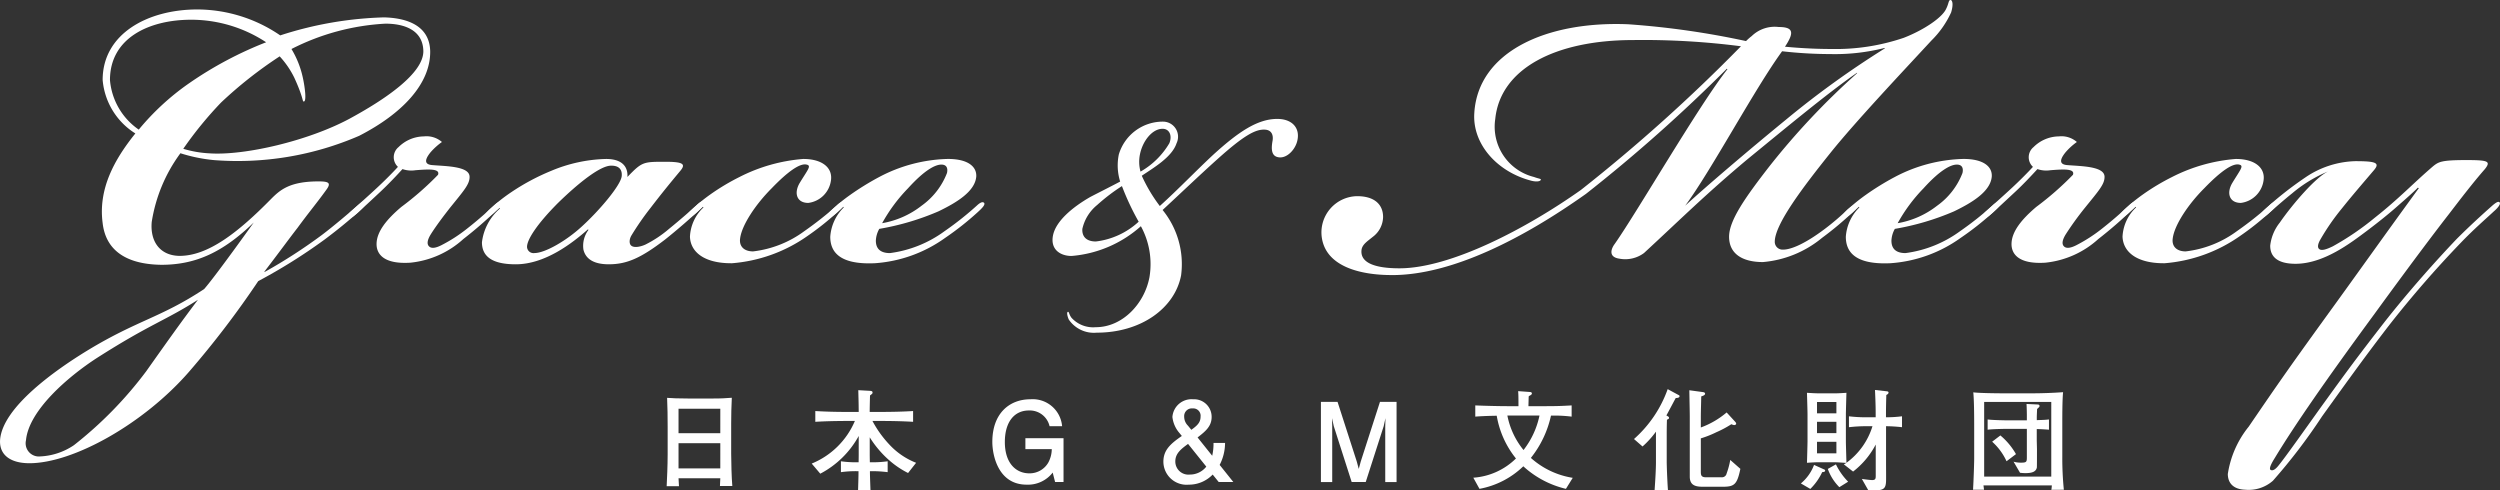
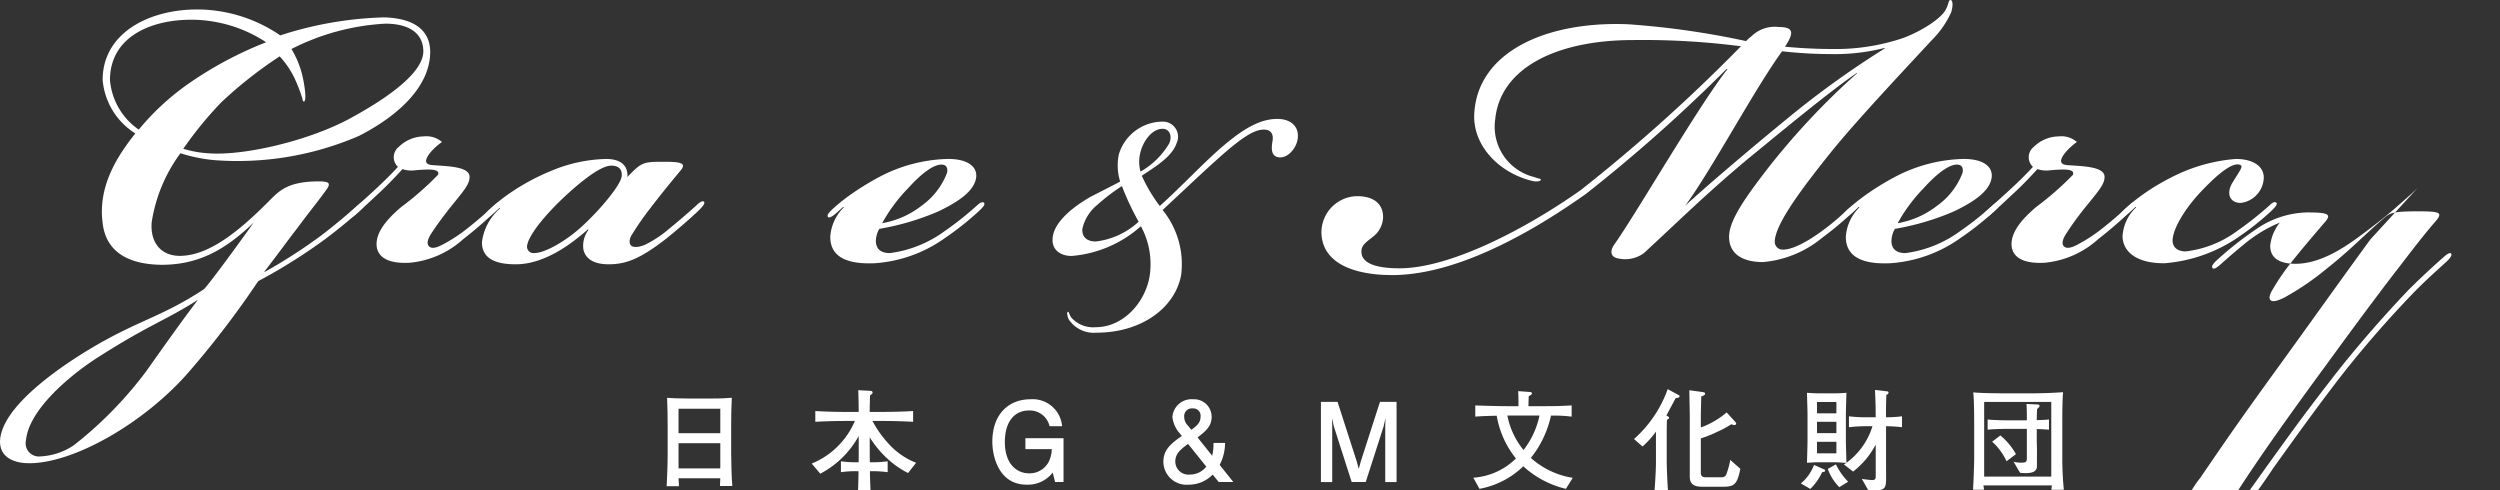
<svg xmlns="http://www.w3.org/2000/svg" width="219.22" height="43" viewBox="0 0 219.22 43">
  <rect x="0" y="0" width="219.22" height="43" fill="#333333" stroke="none" />
  <g id="logo_gandm" transform="translate(-232.839 -460.298)">
    <g id="グループ_1700" data-name="グループ 1700" transform="translate(232.839 460.298)">
      <g id="グループ_1699" data-name="グループ 1699">
        <g id="グループ_1698" data-name="グループ 1698">
          <g id="グループ_1697" data-name="グループ 1697">
            <g id="グループ_1694" data-name="グループ 1694" transform="translate(92.296 10.421)">
              <path id="パス_984" data-name="パス 984" d="M308.5,468.278c-.16.828-.95,1.661-1.7,1.5-.635-.117-.594-.828-.479-1.46.08-.514-.116-.91-.632-.952-.869-.077-1.935.552-4.194,2.574-1.5,1.342-3.24,3.006-4.82,4.468a7.519,7.519,0,0,1,1.622,5.733c-.555,2.889-3.522,5.025-7.4,5.025a2.658,2.658,0,0,1-2.449-1.153c-.121-.274-.2-.632-.083-.671s.083.2.32.516a2.565,2.565,0,0,0,2.133.828c2.333,0,4.268-2.051,4.706-4.389a6.941,6.941,0,0,0-.753-4.466,10.377,10.377,0,0,1-6.086,2.609c-.911,0-1.862-.513-1.625-1.778s1.7-2.492,3.282-3.4c.99-.513,1.86-.945,2.611-1.346a4.781,4.781,0,0,1-.118-2.373,4.024,4.024,0,0,1,3.914-2.882,1.322,1.322,0,0,1,1.148,1.9c-.4,1.223-2.059,2.173-3.047,2.846a13.706,13.706,0,0,0,1.579,2.652c1.625-1.463,3.286-3.206,4.79-4.59,2.056-1.857,3.754-3.046,5.5-3.046C307.984,466.416,308.73,467.169,308.5,468.278Zm-13.923,7.157a22.768,22.768,0,0,1-1.467-3.122,16.528,16.528,0,0,0-2.172,1.657,3.747,3.747,0,0,0-1.3,2.1c-.039.634.315,1.1,1.185,1.1A6.689,6.689,0,0,0,294.577,475.435Zm.118-5.934a3.276,3.276,0,0,0,.043,1.543,6.893,6.893,0,0,0,2.529-2.49c.276-.671,0-1.266-.593-1.266C295.764,467.288,294.933,468.356,294.695,469.5Z" transform="translate(-287.025 -466.416)" fill="#fff" />
            </g>
            <g id="グループ_1695" data-name="グループ 1695" transform="translate(115.874)">
              <path id="パス_985" data-name="パス 985" d="M307.012,484.417c-2.62,0-5.829-.69-6.127-3.412A3.178,3.178,0,0,1,304,477.5c1.533,0,2.274.743,2.274,1.826a2.222,2.222,0,0,1-.893,1.734c-.489.4-.887.644-.988,1.088-.194,1.182,1.139,1.678,3.311,1.678,4.5,0,11.167-3.507,15.916-6.871a146.958,146.958,0,0,0,14.035-12.6,66.813,66.813,0,0,0-9.44-.545c-6.866,0-11.663,2.524-12.105,6.922a4.542,4.542,0,0,0,3.4,5.086c.4.152.647.152.594.25-.048.148-.443.2-.937.048-2.916-.789-5.088-3.212-4.892-5.931.347-5.386,6.374-8.055,13.492-7.759A72.844,72.844,0,0,1,338.1,463.9a5.018,5.018,0,0,1,.5-.441,2.9,2.9,0,0,1,2.374-.792c1.082,0,1.332.346.84,1.233-.1.2-.3.494-.3.494.54.049,2.122.2,4.1.2a18.478,18.478,0,0,0,6.326-.984c1.778-.693,3.364-1.78,3.7-2.524.255-.492.2-.789.4-.789.1,0,.295.247.046,1.087a8.3,8.3,0,0,1-1.729,2.468c-2.471,2.674-6.622,7.07-8.847,9.84-2.417,3.015-4.89,6.273-4.89,7.806a.684.684,0,0,0,.739.688c.743,0,2.027-.589,3.659-1.823a21.378,21.378,0,0,0,1.974-1.685c.3-.247.6-.492.743-.342.1.1.1.2-.25.542a28.6,28.6,0,0,1-2.712,2.272,9.384,9.384,0,0,1-5.19,2.128c-1.829,0-2.969-.741-2.969-2.223,0-1.434,1.436-3.461,3.463-6.079a64.36,64.36,0,0,1,7.758-8.254v-.046c-2.572,1.778-6.427,4.987-9.637,7.609-3.659,3.066-5.834,5.238-9.044,8.2a2.758,2.758,0,0,1-2.175.492c-.986-.148-.695-.887-.4-1.281,1.983-2.821,7.42-12.209,9.886-15.325l-.048-.046A137.7,137.7,0,0,1,324.062,477.3c-5.432,3.854-11.71,7.12-17,7.12Zm34.55-13.592a80.027,80.027,0,0,1,8.7-6.277V464.5a17.764,17.764,0,0,1-4.747.54,38.242,38.242,0,0,1-4.251-.247c-2.417,3.308-6.226,10.479-8.5,13.543C334.593,476.655,338.3,473.494,341.562,470.824Z" transform="translate(-300.868 -460.298)" fill="#fff" />
              <path id="パス_986" data-name="パス 986" d="M337.995,474.806a27.769,27.769,0,0,0,2.916-2.322c.3-.244.441-.244.542-.15.1.15-.1.4-.593.841a25.272,25.272,0,0,1-2.816,2.221,11.952,11.952,0,0,1-6.181,2.23c-3.207.145-3.9-1.09-3.9-2.325a3.978,3.978,0,0,1,1.189-2.57l-.049-.053c-.152.15-.445.4-.543.5-.448.392-.695.494-.8.392-.1-.141,0-.295.349-.642a16.35,16.35,0,0,1,1.584-1.281,23.141,23.141,0,0,1,2.569-1.586,13.519,13.519,0,0,1,5.977-1.579h.051c1.777,0,2.519.695,2.471,1.533-.1,1.335-1.777,2.322-3.311,3.063a22.68,22.68,0,0,1-5.188,1.535,2.279,2.279,0,0,0-.3,1.034c0,.746.443,1.09,1.233,1.09A10.38,10.38,0,0,0,337.995,474.806Zm-2.027-2.223a6.278,6.278,0,0,0,2.224-2.868c.1-.446-.049-.739-.494-.739-.542,0-1.485.492-2.914,2.073a14.225,14.225,0,0,0-2.276,3.066A7.744,7.744,0,0,0,335.968,472.583Z" transform="translate(-281.98 -454.544)" fill="#fff" />
              <path id="パス_987" data-name="パス 987" d="M345.571,470.875c0,.646-.494,1.189-1.734,2.722a26.8,26.8,0,0,0-1.676,2.322c-.3.492-.349.843-.15,1.041.242.247.695.1,1.088-.1a13.657,13.657,0,0,0,2.221-1.429c1.138-.893,1.884-1.586,2.419-2.076.1-.1.5-.445.646-.293s-.145.438-.393.685a37.114,37.114,0,0,1-2.967,2.572,8.124,8.124,0,0,1-4.647,2.075c-2.373.15-2.964-.789-2.964-1.627,0-1.092.889-2.177,2.173-3.267a26.323,26.323,0,0,0,3.214-2.814c.194-.547-.79-.494-1.978-.4a2.367,2.367,0,0,1-1.136-.1c-.5.542-1.184,1.283-1.932,1.978s-1.482,1.383-2.025,1.875c-.4.344-.588.494-.743.344-.1-.1-.044-.295.249-.543.644-.591,1.432-1.283,2.177-1.976.644-.591,1.431-1.381,1.879-1.874a1.147,1.147,0,0,1,.053-1.732,3.189,3.189,0,0,1,2.223-.939,2.05,2.05,0,0,1,1.576.491,5.609,5.609,0,0,0-.983.893c-.644.789-.445,1.088.146,1.134,1.235.1,3.212.1,3.264.991Z" transform="translate(-276.902 -455.359)" fill="#fff" />
              <path id="パス_988" data-name="パス 988" d="M345.813,477.627c-2.373,0-3.553-.995-3.609-2.325a3.766,3.766,0,0,1,1.189-2.57l-.048-.053c-.106.1-.448.4-.55.5-.441.392-.686.494-.784.392-.1-.141,0-.295.342-.642a15.755,15.755,0,0,1,1.632-1.329,19.385,19.385,0,0,1,2.569-1.538,14.8,14.8,0,0,1,5.583-1.579c1.685,0,2.623.789,2.427,1.926a2.3,2.3,0,0,1-1.979,1.928c-1.039,0-1.286-.887-.739-1.778.688-1.136,1.032-1.485.591-1.581-.591-.152-1.679.64-3.064,2.073-1.388,1.385-2.618,3.214-2.766,4.4-.1.695.344,1.138,1.133,1.138a9.383,9.383,0,0,0,4.5-1.78,30.485,30.485,0,0,0,2.816-2.223c.4-.4.547-.342.646-.249s-.053.344-.545.79a24.008,24.008,0,0,1-2.671,2.126,13.292,13.292,0,0,1-6.621,2.376Z" transform="translate(-271.958 -454.544)" fill="#fff" />
-               <path id="パス_989" data-name="パス 989" d="M364.19,470.958c-.39.4-1.237,1.141-1.633,1.485-.933.841-2.071,1.727-2.862,2.322-1.387,1.037-3.759,2.868-6.227,2.868-1.679,0-2.225-.692-2.225-1.584a3.913,3.913,0,0,1,.84-2.027c1.087-1.579,3.163-4,4.25-4.495a11.966,11.966,0,0,0-3.163,1.926c-.741.594-1.577,1.334-2.076,1.778-.347.295-.54.4-.64.295-.148-.141,0-.344.293-.642a30.731,30.731,0,0,1,3.565-2.814,8.136,8.136,0,0,1,4.394-1.436c1.828,0,2.177.148,1.633.792-.841.99-1.831,2.129-2.817,3.361a19.95,19.95,0,0,0-1.88,2.718c-.2.344-.295.692-.094.843s.589.043,1.184-.247a24,24,0,0,0,3.7-2.523c2.075-1.633,3.364-3.017,5.095-4.5.489-.39.737-.54,2.909-.54,1.923,0,2.177.1,1.633.79-1.041,1.185-2.173,2.667-3.161,3.955-.845,1.085-2.817,3.657-6.522,8.746-4.354,5.929-7.019,9.787-8.752,12.65-.5.794-.446.988-.344,1.036.2.1.441-.1.642-.342.692-.843,2.424-3.311,3.953-5.439,2.073-2.863,2.863-3.952,5.434-7.261,2.03-2.574,4.253-5.089,6.278-7.219,1.136-1.136,2.225-2.126,3.112-2.914.346-.3.542-.4.644-.3.15.148-.2.543-.492.79-.743.693-1.778,1.584-2.914,2.768a94.325,94.325,0,0,0-6.231,7.166c-2.369,3.064-4.4,5.933-5.933,8.057a49.559,49.559,0,0,1-4.3,5.635,3.219,3.219,0,0,1-2.424.789c-1.332-.049-1.533-.886-1.533-1.381a8.657,8.657,0,0,1,1.834-4.153c2.465-3.608,3.31-4.841,6.815-9.687,2.371-3.26,5.139-7.166,8.1-11.22Z" transform="translate(-268.047 -454.502)" fill="#fff" />
+               <path id="パス_989" data-name="パス 989" d="M364.19,470.958c-.39.4-1.237,1.141-1.633,1.485-.933.841-2.071,1.727-2.862,2.322-1.387,1.037-3.759,2.868-6.227,2.868-1.679,0-2.225-.692-2.225-1.584a3.913,3.913,0,0,1,.84-2.027a11.966,11.966,0,0,0-3.163,1.926c-.741.594-1.577,1.334-2.076,1.778-.347.295-.54.4-.64.295-.148-.141,0-.344.293-.642a30.731,30.731,0,0,1,3.565-2.814,8.136,8.136,0,0,1,4.394-1.436c1.828,0,2.177.148,1.633.792-.841.99-1.831,2.129-2.817,3.361a19.95,19.95,0,0,0-1.88,2.718c-.2.344-.295.692-.094.843s.589.043,1.184-.247a24,24,0,0,0,3.7-2.523c2.075-1.633,3.364-3.017,5.095-4.5.489-.39.737-.54,2.909-.54,1.923,0,2.177.1,1.633.79-1.041,1.185-2.173,2.667-3.161,3.955-.845,1.085-2.817,3.657-6.522,8.746-4.354,5.929-7.019,9.787-8.752,12.65-.5.794-.446.988-.344,1.036.2.1.441-.1.642-.342.692-.843,2.424-3.311,3.953-5.439,2.073-2.863,2.863-3.952,5.434-7.261,2.03-2.574,4.253-5.089,6.278-7.219,1.136-1.136,2.225-2.126,3.112-2.914.346-.3.542-.4.644-.3.15.148-.2.543-.492.79-.743.693-1.778,1.584-2.914,2.768a94.325,94.325,0,0,0-6.231,7.166c-2.369,3.064-4.4,5.933-5.933,8.057a49.559,49.559,0,0,1-4.3,5.635,3.219,3.219,0,0,1-2.424.789c-1.332-.049-1.533-.886-1.533-1.381a8.657,8.657,0,0,1,1.834-4.153c2.465-3.608,3.31-4.841,6.815-9.687,2.371-3.26,5.139-7.166,8.1-11.22Z" transform="translate(-268.047 -454.502)" fill="#fff" />
            </g>
            <g id="グループ_1696" data-name="グループ 1696" transform="translate(0 0.838)">
              <path id="パス_990" data-name="パス 990" d="M264.33,471.863a26.822,26.822,0,0,1-12.754,2.126,13.986,13.986,0,0,1-2.916-.6,13.713,13.713,0,0,0-2.517,6.03c-.15,1.731.739,2.918,2.371,2.969,2.523.044,5.188-2.027,8.106-5,.79-.79,1.63-1.53,4.151-1.53.937,0,1.134.146.644.79-.743,1.037-1.531,1.976-2.471,3.263-.841,1.083-1.436,1.921-2.916,3.853v.046a45.8,45.8,0,0,0,5.042-3.257c.986-.743,2.323-1.88,3.112-2.57.249-.2.543-.494.692-.342s-.148.491-.642.935c-.838.739-1.731,1.484-2.916,2.371a48.35,48.35,0,0,1-5.834,3.657,81.211,81.211,0,0,1-6.076,7.958c-3.957,4.544-10.133,8.009-13.988,8.009-1.681,0-2.669-.743-2.57-2.076.247-2.867,4.9-6.128,7.66-7.811,4.4-2.671,6.425-2.87,10.233-5.386,1.036-1.185,4.349-5.834,4.349-5.834-2.719,2.621-5.093,3.708-8.108,3.708-3.359-.049-4.894-1.482-5.142-3.657-.393-2.967.991-5.534,2.868-7.861a6.142,6.142,0,0,1-2.868-4.693c0-4.052,3.957-6.18,8.307-6.18a12.928,12.928,0,0,1,7.265,2.274,32.155,32.155,0,0,1,9.094-1.579c1.976.048,4,.69,4.056,2.964C270.6,467.315,268.087,469.935,264.33,471.863Zm-22.979,19.47c-2.524,1.632-5.985,4.6-6.232,7.219a1.16,1.16,0,0,0,1.09,1.429,5.743,5.743,0,0,0,3.11-.99,34.375,34.375,0,0,0,6.331-6.469c1.824-2.572,3.01-4.255,4.544-6.28C247.324,488.074,245.992,488.37,241.35,491.334Zm8.247-29.651c-3.655,0-7.116,1.582-7.116,5.287a5.87,5.87,0,0,0,2.524,4.349,21.972,21.972,0,0,1,4.4-4.054,32.743,32.743,0,0,1,6.769-3.606,11.97,11.97,0,0,0-6.52-1.976Zm17.053.344a20.49,20.49,0,0,0-8.254,2.223,8.2,8.2,0,0,1,.988,2.473c.2.889.344,2.127.1,2.127-.145.048,0-.252-.838-2.081a7.789,7.789,0,0,0-1.284-1.874,36.811,36.811,0,0,0-5.141,4.05A33.01,33.01,0,0,0,248.91,473a9.613,9.613,0,0,0,2.32.4c3.069.2,8.6-1.088,12.209-3.011,3.114-1.683,6.571-4,6.522-5.982C269.911,462.522,268.182,462.027,266.651,462.027Z" transform="translate(-232.839 -460.79)" fill="#fff" />
              <path id="パス_991" data-name="パス 991" d="M261.4,470.875c0,.646-.492,1.189-1.732,2.722-.538.692-1.182,1.531-1.679,2.322-.3.492-.347.843-.146,1.041.247.247.69.1,1.085-.1a13.376,13.376,0,0,0,2.223-1.429c1.141-.893,1.879-1.586,2.424-2.076.1-.1.494-.445.644-.293s-.15.438-.4.685a36.466,36.466,0,0,1-2.965,2.572,8.113,8.113,0,0,1-4.647,2.075c-2.373.15-2.964-.789-2.964-1.627,0-1.092.889-2.177,2.177-3.267a26.123,26.123,0,0,0,3.212-2.814c.2-.547-.792-.494-1.978-.4a2.372,2.372,0,0,1-1.138-.1c-.494.542-1.189,1.283-1.928,1.978s-1.484,1.383-2.025,1.875c-.4.344-.593.494-.743.344-.1-.1-.048-.295.249-.543.642-.591,1.431-1.283,2.173-1.976.642-.591,1.431-1.381,1.875-1.874a1.151,1.151,0,0,1,.053-1.732,3.206,3.206,0,0,1,2.225-.939,2.063,2.063,0,0,1,1.581.491,5.771,5.771,0,0,0-.99.893c-.644.789-.446,1.088.15,1.134,1.233.1,3.211.1,3.262.991Z" transform="translate(-220.223 -456.197)" fill="#fff" />
              <path id="パス_992" data-name="パス 992" d="M273.715,468.73c1.579,0,1.831.192,1.334.789-.986,1.185-1.632,1.976-2.62,3.262a24.333,24.333,0,0,0-1.678,2.422c-.2.344-.2.743,0,.887.245.2.792.1,1.233-.1a10.166,10.166,0,0,0,2.078-1.383c1.036-.841,1.925-1.63,2.42-2.076.148-.152.5-.445.642-.293s-.249.54-.445.739c-.593.588-2.027,1.826-2.965,2.567-2.126,1.634-3.362,2.175-4.945,2.175-1.283,0-2.02-.446-2.221-1.289a2.317,2.317,0,0,1,.443-1.727l-.048-.046c-1.286,1.133-3.708,3.063-6.326,3.063-1.78,0-2.967-.5-2.967-1.93a4.635,4.635,0,0,1,1.582-2.964l-.049-.048s-.392.344-.445.4c-.448.392-.693.494-.792.392-.1-.141.051-.344.344-.642a15.515,15.515,0,0,1,1.93-1.531,19.532,19.532,0,0,1,3.509-1.875,13.184,13.184,0,0,1,4.8-1.039c1.628,0,1.925.891,1.877,1.579C271.688,468.73,271.785,468.73,273.715,468.73Zm-4.744.341c-.938,0-2.819,1.485-4.645,3.264-1.826,1.828-2.768,3.26-2.72,3.9a.567.567,0,0,0,.64.5c.944,0,2.817-1.09,4.154-2.323,1.53-1.386,3.459-3.657,3.509-4.446.048-.647-.347-.894-.893-.894Z" transform="translate(-215.389 -455.382)" fill="#fff" />
-               <path id="パス_993" data-name="パス 993" d="M272.062,477.627c-2.371,0-3.56-.995-3.606-2.325a3.754,3.754,0,0,1,1.185-2.57l-.049-.053c-.1.1-.445.4-.543.5-.441.392-.693.494-.792.392-.1-.141,0-.295.351-.642a15.4,15.4,0,0,1,1.627-1.329,19.493,19.493,0,0,1,2.569-1.538,14.8,14.8,0,0,1,5.587-1.579c1.683,0,2.616.789,2.422,1.926a2.291,2.291,0,0,1-1.981,1.928c-1.036,0-1.279-.887-.736-1.778.692-1.136,1.037-1.485.593-1.581-.593-.152-1.685.64-3.064,2.073-1.386,1.385-2.621,3.214-2.77,4.4-.1.695.346,1.138,1.136,1.138a9.4,9.4,0,0,0,4.5-1.78,31.248,31.248,0,0,0,2.821-2.223c.393-.4.542-.342.639-.249s-.048.344-.54.79a24.544,24.544,0,0,1-2.672,2.126,13.3,13.3,0,0,1-6.619,2.376Z" transform="translate(-207.955 -455.382)" fill="#fff" />
              <path id="パス_994" data-name="パス 994" d="M285.714,474.806a27.577,27.577,0,0,0,2.914-2.322c.295-.244.446-.244.543-.15.1.15-.1.4-.593.841a25.384,25.384,0,0,1-2.814,2.221,11.968,11.968,0,0,1-6.18,2.23c-3.214.145-3.906-1.09-3.906-2.325a3.99,3.99,0,0,1,1.185-2.57l-.048-.053c-.15.15-.446.4-.545.5-.445.392-.69.494-.794.392-.094-.141,0-.295.349-.642a15.953,15.953,0,0,1,1.582-1.281,23.661,23.661,0,0,1,2.57-1.586,13.521,13.521,0,0,1,5.98-1.579h.049c1.778,0,2.517.695,2.475,1.533-.1,1.335-1.783,2.322-3.318,3.063a22.645,22.645,0,0,1-5.187,1.535,2.3,2.3,0,0,0-.3,1.034c0,.746.446,1.09,1.237,1.09A10.363,10.363,0,0,0,285.714,474.806Zm-2.029-2.223a6.3,6.3,0,0,0,2.228-2.868c.1-.446-.051-.739-.492-.739-.55,0-1.485.492-2.919,2.073a14.21,14.21,0,0,0-2.274,3.066A7.747,7.747,0,0,0,283.686,472.583Z" transform="translate(-202.874 -455.382)" fill="#fff" />
            </g>
          </g>
        </g>
      </g>
    </g>
    <g id="グループ_1701" data-name="グループ 1701" transform="translate(291.298 494.425)">
      <path id="パス_995" data-name="パス 995" d="M271.832,488.511c.012-.308.02-.4.031-.674H268.2c.01.117.039.6.039.693h-1.08c.031-.606.087-1.8.087-2.793V483.31c0-.8-.01-1.725-.048-2.526.405.031.983.058,1.868.058h2.092c.954,0,1.059-.027,1.714-.066-.037.683-.056,1.57-.056,2.264v2.64c0,.722.037,2.139.1,2.833Zm.031-6.774H268.2v2.148h3.662Zm0,3.025H268.2v2.207h3.662Z" transform="translate(-267.16 -480.024)" fill="#fff" />
      <path id="パス_996" data-name="パス 996" d="M283.076,487.648a7.723,7.723,0,0,1-1.676-1.136,9.019,9.019,0,0,1-1.686-1.995v1.4c0,.172,0,.233.01.79h.182a9.31,9.31,0,0,0,1.38-.087v.954a10.949,10.949,0,0,0-1.38-.087h-.174c0,.318.01.657.049,1.678h-1.09c.031-1,.039-1.322.039-1.678h-.172a9.629,9.629,0,0,0-1.37.087v-.954a9.16,9.16,0,0,0,1.37.087h.182c.008-.519.008-.577.008-.751V484.4a8.148,8.148,0,0,1-3.371,3.308l-.751-.887a6.971,6.971,0,0,0,3.786-3.737h-.608c-.915,0-1.955.019-2.862.075v-.944c.952.058,1.908.078,2.862.078h.944c-.008-1-.019-1.117-.037-1.908l1,.056c.174.012.25.039.25.153,0,.08-.019.1-.221.254-.01.288-.029,1.1-.029,1.444h.915c.916,0,1.986-.02,2.891-.078v.944c-.964-.056-1.926-.075-2.891-.075h-.674a9.493,9.493,0,0,0,1.484,2.07,6.351,6.351,0,0,0,2.344,1.6Z" transform="translate(-261.908 -480.298)" fill="#fff" />
      <path id="パス_997" data-name="パス 997" d="M289.429,488.109l-.211-.828a2.737,2.737,0,0,1-2.294,1.059c-2.5,0-3-2.609-3-3.747,0-2.506,1.5-3.74,3.344-3.74a2.588,2.588,0,0,1,2.775,2.362h-1.1a1.778,1.778,0,0,0-1.821-1.378c-1.243,0-2.1.973-2.1,2.764,0,1.9,1.012,2.747,2.139,2.747a1.89,1.89,0,0,0,1.666-.935,2.54,2.54,0,0,0,.31-1.185h-2.313v-.964h3.344v3.844Z" transform="translate(-255.368 -479.969)" fill="#fff" />
      <path id="パス_998" data-name="パス 998" d="M297.584,488.109l-.528-.654a2.891,2.891,0,0,1-2.1.886,2.032,2.032,0,0,1-2.223-2.013c0-1.041.654-1.589,1.618-2.257l-.2-.247a2.576,2.576,0,0,1-.627-1.417,1.679,1.679,0,0,1,1.812-1.553,1.539,1.539,0,0,1,1.628,1.553c0,.809-.528,1.25-1.233,1.794l1.283,1.606a4.749,4.749,0,0,0,.114-1.124h1.013a4.209,4.209,0,0,1-.474,1.926l1.2,1.5Zm-2.688-3.342c-.617.451-1.117.838-1.117,1.533a1.149,1.149,0,0,0,1.281,1.155,1.821,1.821,0,0,0,1.436-.695Zm.288-1.235c.474-.346.809-.617.809-1.148a.646.646,0,0,0-.692-.729.677.677,0,0,0-.744.729,1.106,1.106,0,0,0,.33.783Z" transform="translate(-249.177 -479.969)" fill="#fff" />
      <path id="パス_999" data-name="パス 999" d="M304.772,488.017h-1.233l-1.57-4.9-.153-.7.017.741v4.866h-.991v-7.033H302.3l1.686,5.231.174.647.174-.647,1.685-5.231h1.456v7.033h-.993v-4.866l.019-.741-.153.7Z" transform="translate(-243.472 -479.877)" fill="#fff" />
      <path id="パス_1000" data-name="パス 1000" d="M316.808,489a8.374,8.374,0,0,1-3.737-1.976A7.472,7.472,0,0,1,309.227,489l-.54-.976a5.907,5.907,0,0,0,3.739-1.685,8.125,8.125,0,0,1-1.686-3.749c-.567.01-1.272.029-1.88.078v-.983c.858.037,2.131.066,2.787.066h1c0-.9-.008-1.01-.027-1.318l1.041.075c.039,0,.164.02.164.128a.2.2,0,0,1-.1.143c-.128.068-.145.077-.184.124,0,.135-.02.734-.02.848h1.572c.915,0,1.378-.019,2.216-.066v.983a12.214,12.214,0,0,0-1.812-.087,9.02,9.02,0,0,1-1.763,3.708,7.172,7.172,0,0,0,3.672,1.746Zm-5.135-6.428a6.84,6.84,0,0,0,1.417,3.025,7.364,7.364,0,0,0,1.4-3.025Z" transform="translate(-237.954 -480.262)" fill="#fff" />
      <path id="パス_1001" data-name="パス 1001" d="M320.618,481.112c-.135.242-.693,1.31-.819,1.524l.114.066c.06.039.118.068.118.145s-.049.106-.182.164c-.02.676-.02.954-.02,1.5v2.216c0,.23.039,1.513.107,2.448h-1.168c.06-.9.117-1.785.117-2.458v-2.659a7.936,7.936,0,0,1-1.177,1.3l-.749-.654a10.552,10.552,0,0,0,2.955-4.374l.927.5c.077.037.114.056.114.116C320.954,481.094,320.753,481.1,320.618,481.112Zm4.047,7.777h-1.686c-.675,0-1.128-.155-1.128-.887v-5.1c0-.588-.01-.8-.039-2.475l1.2.164c.087.01.182.049.182.136,0,.124-.155.182-.337.24-.027,1.213-.037,1.4-.037,1.935v.79a7.383,7.383,0,0,0,2.264-1.318l.761.83a.324.324,0,0,1,.077.155c0,.075-.1.123-.174.123a.837.837,0,0,1-.25-.077,9.109,9.109,0,0,1-1.31.7,8.865,8.865,0,0,1-1.368.542V487.5c0,.337,0,.559.451.559h1.359a.418.418,0,0,0,.453-.337,6.687,6.687,0,0,0,.318-1.184l.886.78C325.994,488.765,325.716,488.89,324.665,488.89Z" transform="translate(-232.137 -480.334)" fill="#fff" />
      <path id="パス_1002" data-name="パス 1002" d="M327.419,487.579a5.047,5.047,0,0,1-1.041,1.473l-.828-.482a3.859,3.859,0,0,0,1.155-1.625l.85.383c.068.019.124.058.124.124C327.679,487.56,327.524,487.57,327.419,487.579Zm5.6-4.027v3.362c0,.232.01,1.26,0,1.465-.027.666-.232.8-1.08.8-.261,0-.346-.009-.482-.019l-.559-.985c.2.031.734.1.906.1.31,0,.31-.155.31-.405V485.16a7.221,7.221,0,0,1-1.986,2.371l-.809-.635c.077-.039.145-.078.221-.126-.482-.027-.722-.058-1.194-.058h-1.061c-.329,0-.492,0-1.2.048.01-.3.048-1.666.048-1.877v-2.39c0-.2-.027-1.148-.048-1.87.48.029.732.048,1.2.048h1.061c.327,0,.491,0,1.2-.048-.01.3-.049,1.666-.049,1.87v2.39c0,.211.029,1.155.049,1.877a6.222,6.222,0,0,0,2.282-3.207h-.509a12.834,12.834,0,0,0-1.553.087v-.956a12.834,12.834,0,0,0,1.553.087h.79v-.23c0-.358,0-.925-.06-2.167l1.012.114c.1.01.175.029.175.114,0,.117-.128.174-.194.213-.019.743-.029,1.109-.029,1.686v.269a11.016,11.016,0,0,0,1.405-.087v.956A14.039,14.039,0,0,0,333.017,483.552Zm-4.354-2.121h-1.7v.993h1.7Zm0,1.734h-1.7v.995h1.7Zm0,1.754h-1.7v1.012h1.7Zm.259,3.979a4.293,4.293,0,0,1-1.012-1.6l.712-.4a5.649,5.649,0,0,0,1.07,1.521Z" transform="translate(-226.094 -480.306)" fill="#fff" />
      <path id="パス_1003" data-name="パス 1003" d="M341.283,489.049c.012-.06.039-.329.039-.388h-5.994c.021.175.031.233.049.376h-.964c.068-1.155.1-2.545.1-2.678v-2.719c0-1.223-.01-2.466-.078-3.141.455.068,2.092.087,2.7.087h2.351c.954,0,1.955-.037,2.822-.1-.068.7-.068,2.042-.068,2.8v2.891a27.47,27.47,0,0,0,.136,2.863Zm-.01-7.709h-5.885v6.551h5.885ZM340,483.72v.935c0,.133.019.722.019.836,0,.686,0,1.552-.01,1.6-.077.376-.434.492-.993.492a3.381,3.381,0,0,1-.482-.031l-.569-.973a2.34,2.34,0,0,0,.646.087c.521,0,.521-.077.521-.54V483.7h-1.657c-.037,0-1.291.009-1.782.077v-.9c.433.06,1.56.078,1.782.078h1.657v-.492c0-.116-.009-.625-.029-.944l.9.041c.143.007.24.007.24.143,0,.066-.031.085-.213.259-.019.482-.027.569-.027.809v.165c.625-.02.7-.02,1.068-.06v.9C340.609,483.738,340.186,483.72,340,483.72Zm-2.65,2.822a5.2,5.2,0,0,0-1.262-1.714l.722-.55a6.021,6.021,0,0,1,1.368,1.639Z" transform="translate(-219.86 -480.223)" fill="#fff" />
    </g>
  </g>
</svg>